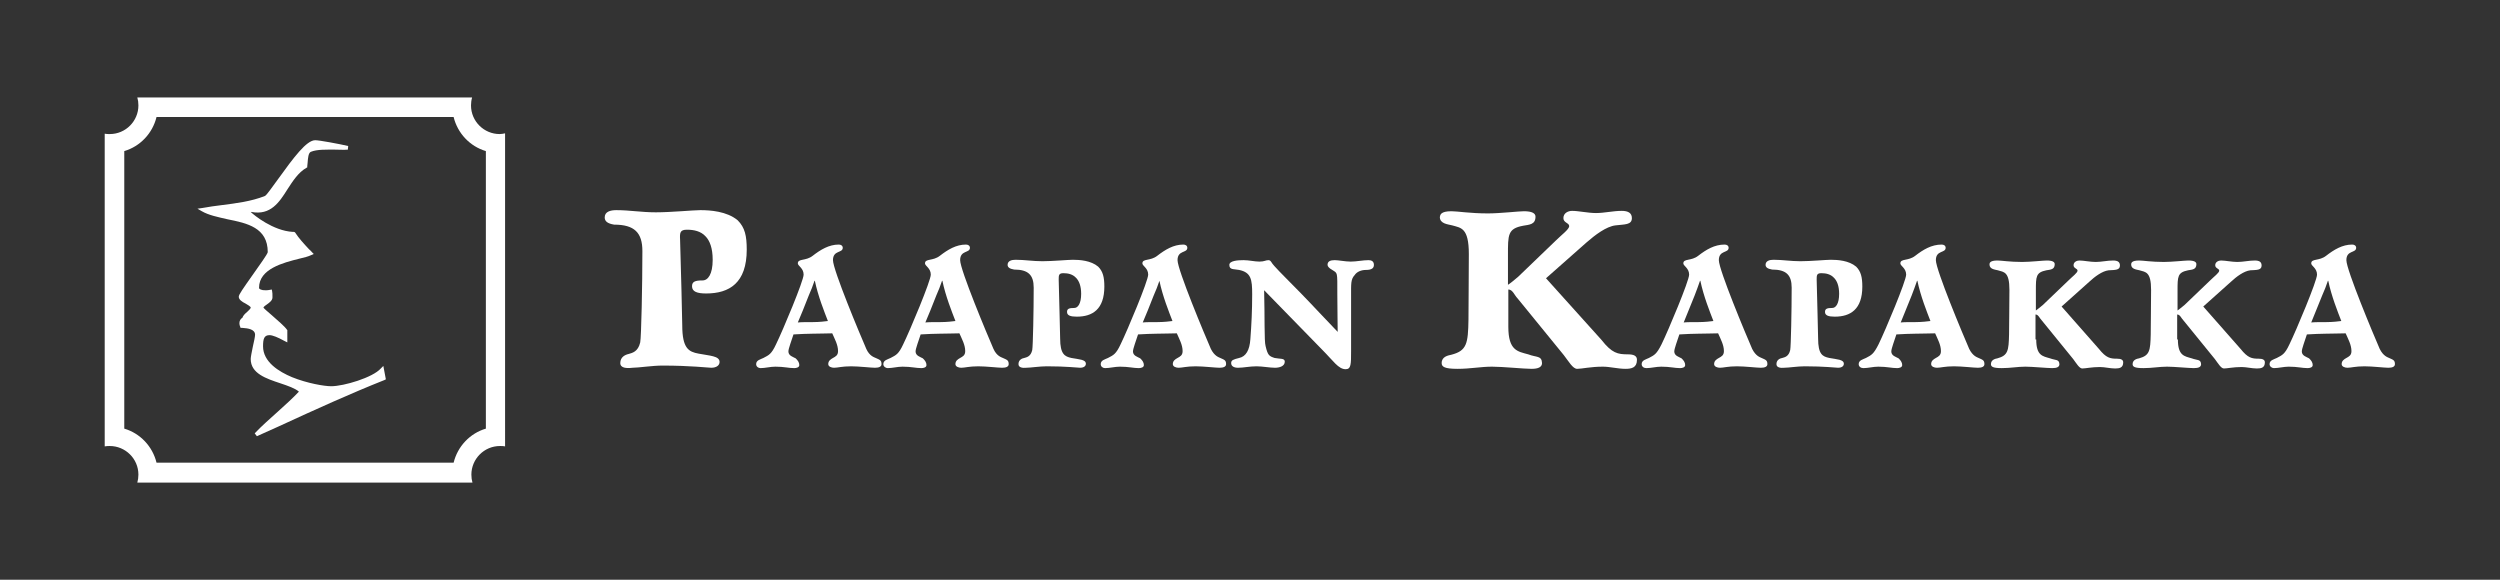
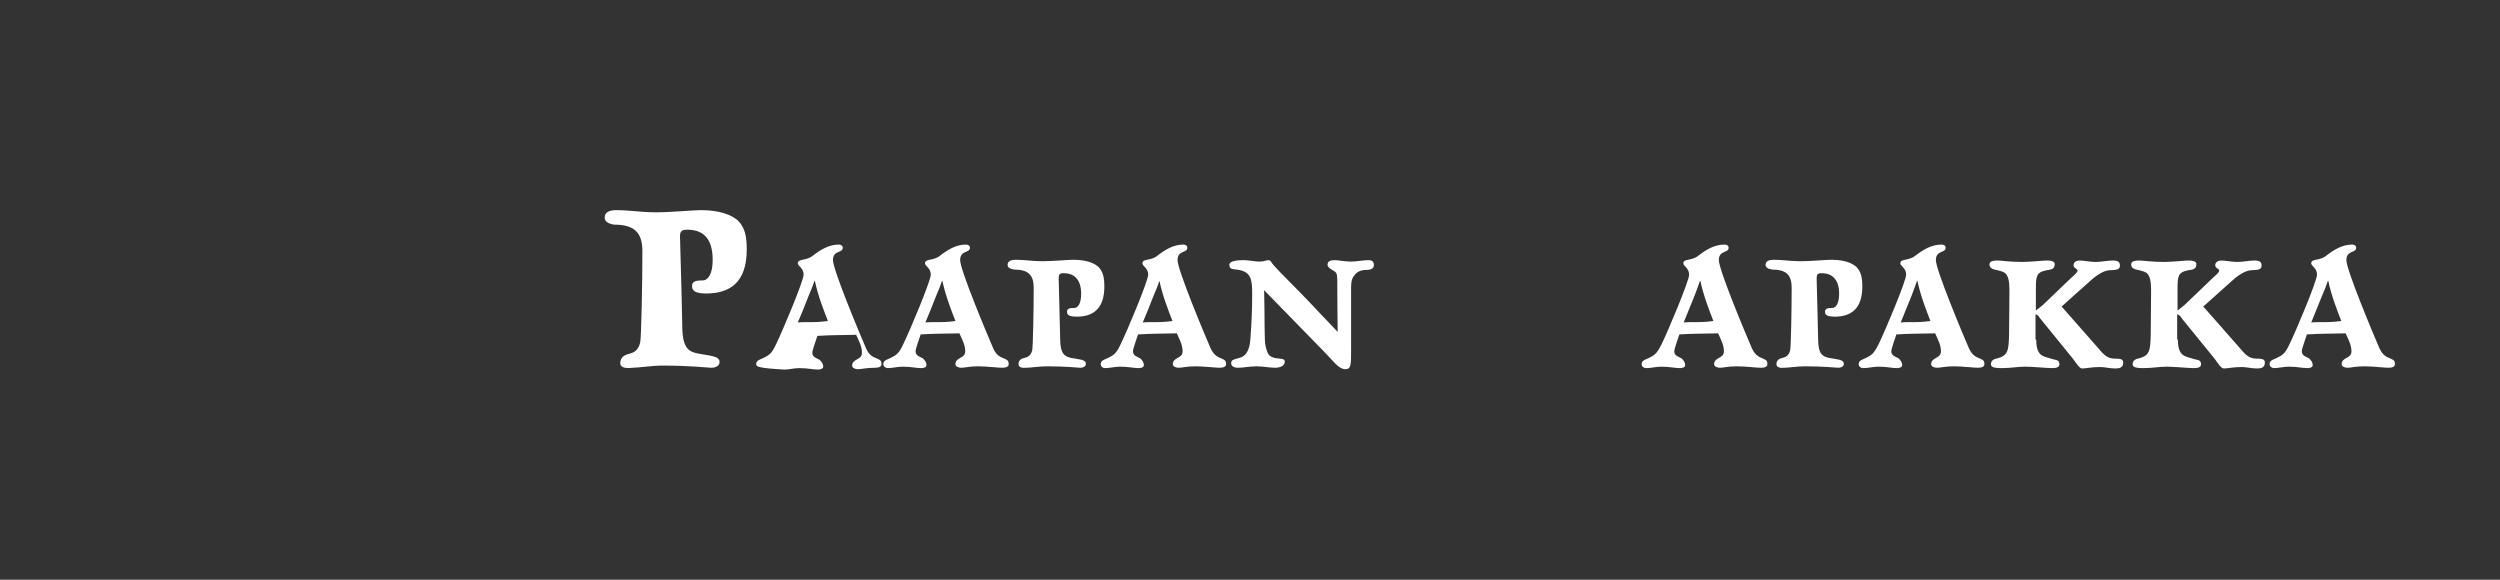
<svg xmlns="http://www.w3.org/2000/svg" id="Layer_1" x="0px" y="0px" viewBox="0 0 690 160" style="enable-background:new 0 0 690 160;" xml:space="preserve">
  <rect x="0" y="0" width="690" height="160" fill="#333333" stroke="none" />
  <style type="text/css">	.st0{fill:#FFFFFF;}</style>
  <g>
    <g>
-       <path class="st0" d="M137.9,37c-4.3,0-7.9-3.5-7.9-7.9c0-0.7,0.1-1.5,0.3-2.2H37.9c0.2,0.7,0.3,1.4,0.3,2.2c0,4.3-3.5,7.9-7.9,7.9   c-0.5,0-1,0-1.4-0.1v86.3c0.5-0.1,1-0.1,1.4-0.1c4.3,0,7.9,3.5,7.9,7.9c0,0.7-0.1,1.5-0.3,2.2h92.5c-0.2-0.7-0.3-1.4-0.3-2.2   c0-4.3,3.5-7.9,7.9-7.9c0.5,0,1,0,1.4,0.1V36.8C138.9,36.9,138.4,37,137.9,37z M134.1,118.3c-4.4,1.3-7.8,4.9-8.9,9.4h-82   c-1.1-4.5-4.5-8.1-8.9-9.4V41.7c4.4-1.3,7.8-4.9,8.9-9.4h82c1.1,4.5,4.5,8.1,8.9,9.4V118.3z" />
-       <path class="st0" d="M105.8,101l-0.7,0.7c-2.2,2.5-10.2,4.9-13.7,4.9c-1.9,0-6.6-0.8-10.8-2.5c-3.6-1.5-8-4.2-8-8.5   c0-2.1,0.3-3.1,1.8-3.1c0.8,0,2.3,0.6,4.1,1.6l0.8,0.4v-3.4L79.2,91c-0.6-0.9-2.6-2.6-4.3-4.1c-0.9-0.8-1.9-1.6-2.2-2   c0.1-0.3,0.7-0.7,1-0.9c0.7-0.5,1.5-1.1,1.5-1.9c0-1.1,0-1.2-0.1-1.8L75,79.9l-0.5,0.1c-1.6,0.3-2.6,0-2.9-0.3   c-0.1-0.1-0.1-0.2-0.1-0.3c0-5.2,6.7-6.9,11.1-8c1.3-0.3,2.5-0.6,3.3-1l0.7-0.3l-0.5-0.5c-0.3-0.3-0.5-0.6-0.8-0.8   c-1.4-1.5-2.8-3-3.9-4.7L81.1,64l-0.3,0c-5.4-0.3-10.7-4.6-11.6-5.5c0.1,0,0.1,0,0.2,0c5.3,1,7.7-2.7,9.9-6.2c1.5-2.3,3-4.7,5.3-6   l0.2-0.1l0-0.3c0-0.3,0.1-0.7,0.1-1c0.1-1.3,0.2-2.7,0.9-3c1.7-0.7,4.3-0.6,6.7-0.6c1.2,0,2.4,0.1,3.5,0l0.1-1   c-2.6-0.6-8-1.6-9.1-1.6c-2.4,0-5.9,4.7-10.3,10.8c-1.5,2-3.1,4.4-3.6,4.6c-3.8,1.5-7.9,2-11.8,2.5c-1.8,0.2-3.7,0.5-5.4,0.8   l-1.4,0.2l1.2,0.7c1.9,1.1,4.4,1.6,7,2.2c5.5,1.1,11.2,2.3,11.2,9.1c-0.1,0.6-2.3,3.6-3.9,5.9c-3.1,4.4-4.1,5.8-4.1,6.4   c0,0.8,0.9,1.4,1.9,1.9c0.5,0.3,1.4,0.8,1.4,1.1c0,0.3-0.6,0.8-1,1.2c-0.6,0.5-1.1,1-1.3,1.6c-0.2,0.1-0.4,0.3-0.6,0.6   c-0.3,0.5-0.3,1.3,0,1.9l0.1,0.3l0.5,0c1.6,0.1,3.5,0.4,3.5,1.9c0,0.5-0.3,1.9-0.6,3.2c-0.3,1.5-0.6,2.9-0.6,3.5   c0,4,4.3,5.4,8.2,6.7c2.1,0.7,4.1,1.4,5.1,2.3c-1.8,1.9-3.7,3.6-5.8,5.5c-2.1,1.9-4.3,3.8-6.4,6l0.6,0.8c2-0.9,4-1.8,6-2.7   c10.2-4.7,19.9-9.1,29.2-12.8l0.4-0.2L105.8,101z" />
-     </g>
+       </g>
    <g>
      <path class="st0" d="M171.2,100.2c0-1.7,1.4-2.3,2.3-2.5c1-0.3,2.6-0.6,3.2-3.2c0.3-1.4,0.6-16.1,0.6-25.2c0-5.1-2.2-7.3-7.8-7.3   c-1.8-0.3-2.6-0.9-2.6-2c0-1.6,1.6-2,3.2-2c3.7,0,6.9,0.6,10.9,0.6c4.2,0,10.4-0.6,12.3-0.6c2.7,0,7.3,0.3,10.3,2.8   c2,2,2.5,4.3,2.5,8.1c0,9.2-4.8,12.1-11.2,12.1c-2.5,0-3.9-0.5-3.9-2c0-1.3,0.9-1.6,2.9-1.6c1.5,0,2.8-1.7,2.8-5.7   c0-3.2-0.8-5.3-2-6.5c-1.3-1.4-3.2-1.8-5.1-1.8s-2,0.8-1.9,2.7c0.3,9.9,0.5,18.5,0.6,23.7c0,6.4,1.8,7.3,4.5,7.8   c3,0.6,5.8,0.6,5.8,2.3c0,0.9-0.8,1.6-2.3,1.6c-0.8,0-5.7-0.6-13.5-0.6c-2.7,0-6.6,0.6-8.2,0.6   C172.9,101.7,171.2,101.6,171.2,100.2" />
-       <path class="st0" d="M224.4,88.9c1.7,0,3.4-0.2,4.1-0.3c-1-2.6-2.7-6.8-3.6-11.1h-0.1c-0.4,1.2-1,2.8-1.6,4.1   c-0.9,2.4-2.4,6-3,7.4C221.1,88.9,222.7,88.9,224.4,88.9 M208.7,100.5c0-1.1,1.2-1.3,2-1.7c1.5-0.8,2.2-1,3.5-3.8   c1.9-3.9,7.6-17.5,7.6-19.2c0-1.8-1.6-2.4-1.6-3.1c0-1.4,2.2-0.6,4.1-2.1c2.2-1.7,4.5-3.1,7.2-3.1c0.6,0,1.1,0.3,1.1,0.9   c0,1.5-2.7,0.6-2.7,3.4c0,2.7,7.5,20.6,9.2,24.5c0.9,2,2.2,2.3,2.6,2.5c1.1,0.5,1.6,0.6,1.6,1.7c0,0.7-0.7,1-1.8,1   c-1.1,0-4.4-0.4-6.6-0.4c-2.5,0-3.7,0.4-4.7,0.4c-0.7,0-1.6-0.3-1.6-1c0-0.9,0.6-1.3,1.3-1.7c0.7-0.4,1.4-0.7,1.4-1.9   c0-1.7-0.9-3.3-1.6-4.9c-1.4,0-3.4,0.1-5.5,0.1c-1.6,0-3.1,0.1-5.2,0.2c-0.5,1.6-1.4,3.9-1.4,4.7c0,1.2,1.3,1.5,2,1.9   c0.5,0.5,1,1,1,1.9c0,0.6-0.8,0.8-1.4,0.8c-1.5,0-2.8-0.4-5.2-0.4c-1.4,0-2.8,0.4-4.1,0.4C209.3,101.6,208.7,101.2,208.7,100.5" />
+       <path class="st0" d="M224.4,88.9c1.7,0,3.4-0.2,4.1-0.3c-1-2.6-2.7-6.8-3.6-11.1h-0.1c-0.4,1.2-1,2.8-1.6,4.1   c-0.9,2.4-2.4,6-3,7.4C221.1,88.9,222.7,88.9,224.4,88.9 M208.7,100.5c0-1.1,1.2-1.3,2-1.7c1.5-0.8,2.2-1,3.5-3.8   c1.9-3.9,7.6-17.5,7.6-19.2c0-1.8-1.6-2.4-1.6-3.1c0-1.4,2.2-0.6,4.1-2.1c2.2-1.7,4.5-3.1,7.2-3.1c0.6,0,1.1,0.3,1.1,0.9   c0,1.5-2.7,0.6-2.7,3.4c0,2.7,7.5,20.6,9.2,24.5c0.9,2,2.2,2.3,2.6,2.5c1.1,0.5,1.6,0.6,1.6,1.7c0,0.7-0.7,1-1.8,1   c-2.5,0-3.7,0.4-4.7,0.4c-0.7,0-1.6-0.3-1.6-1c0-0.9,0.6-1.3,1.3-1.7c0.7-0.4,1.4-0.7,1.4-1.9   c0-1.7-0.9-3.3-1.6-4.9c-1.4,0-3.4,0.1-5.5,0.1c-1.6,0-3.1,0.1-5.2,0.2c-0.5,1.6-1.4,3.9-1.4,4.7c0,1.2,1.3,1.5,2,1.9   c0.5,0.5,1,1,1,1.9c0,0.6-0.8,0.8-1.4,0.8c-1.5,0-2.8-0.4-5.2-0.4c-1.4,0-2.8,0.4-4.1,0.4C209.3,101.6,208.7,101.2,208.7,100.5" />
      <path class="st0" d="M259.6,88.9c1.7,0,3.4-0.2,4.1-0.3c-1-2.6-2.7-6.8-3.6-11.1H260c-0.4,1.2-1,2.8-1.6,4.1c-0.9,2.4-2.4,6-3,7.4   C256.2,88.9,257.9,88.9,259.6,88.9 M243.8,100.5c0-1.1,1.2-1.3,2-1.7c1.5-0.8,2.2-1,3.5-3.8c1.9-3.9,7.6-17.5,7.6-19.2   c0-1.8-1.6-2.4-1.6-3.1c0-1.4,2.2-0.6,4.1-2.1c2.2-1.7,4.5-3.1,7.2-3.1c0.6,0,1.1,0.3,1.1,0.9c0,1.5-2.7,0.6-2.7,3.4   c0,2.7,7.5,20.6,9.2,24.5c0.9,2,2.2,2.3,2.6,2.5c1.1,0.5,1.6,0.6,1.6,1.7c0,0.7-0.7,1-1.8,1c-1.1,0-4.4-0.4-6.6-0.4   c-2.5,0-3.7,0.4-4.7,0.4c-0.7,0-1.6-0.3-1.6-1c0-0.9,0.6-1.3,1.3-1.7c0.7-0.4,1.4-0.7,1.4-1.9c0-1.7-0.9-3.3-1.6-4.9   c-1.4,0-3.4,0.1-5.5,0.1c-1.6,0-3.1,0.1-5.2,0.2c-0.5,1.6-1.4,3.9-1.4,4.7c0,1.2,1.3,1.5,2,1.9c0.5,0.5,1,1,1,1.9   c0,0.6-0.8,0.8-1.4,0.8c-1.5,0-2.8-0.4-5.2-0.4c-1.4,0-2.8,0.4-4.1,0.4C244.5,101.6,243.8,101.2,243.8,100.5" />
      <path class="st0" d="M281.1,100.5c0-1.2,1-1.6,1.6-1.7c0.7-0.2,1.8-0.4,2.2-2.2c0.2-1,0.4-11,0.4-17.2c0-3.5-1.5-5-5.4-5   c-1.2-0.2-1.8-0.6-1.8-1.3c0-1.1,1.1-1.4,2.2-1.4c2.5,0,4.7,0.4,7.4,0.4c2.8,0,7.1-0.4,8.4-0.4c1.9,0,5,0.2,7,1.9   c1.3,1.3,1.7,2.9,1.7,5.5c0,6.3-3.3,8.3-7.6,8.3c-1.7,0-2.7-0.3-2.7-1.3c0-0.9,0.6-1.1,2-1.1c1,0,1.9-1.2,1.9-3.9   c0-2.2-0.6-3.6-1.4-4.4c-0.9-1-2.2-1.3-3.5-1.3c-1.3,0-1.3,0.6-1.3,1.8c0.2,6.7,0.3,12.6,0.4,16.2c0,4.4,1.3,5,3.1,5.4   c2.1,0.4,4,0.4,4,1.6c0,0.6-0.5,1.1-1.6,1.1c-0.5,0-3.9-0.4-9.2-0.4c-1.9,0-4.5,0.4-5.6,0.4C282.3,101.6,281.1,101.5,281.1,100.5" />
      <path class="st0" d="M319.5,88.9c1.7,0,3.4-0.2,4.1-0.3c-1-2.6-2.7-6.8-3.6-11.1H320c-0.4,1.2-1,2.8-1.6,4.1c-0.9,2.4-2.4,6-3,7.4   C316.1,88.9,317.8,88.9,319.5,88.9 M303.8,100.5c0-1.1,1.2-1.3,2-1.7c1.5-0.8,2.2-1,3.5-3.8c1.9-3.9,7.6-17.5,7.6-19.2   c0-1.8-1.6-2.4-1.6-3.1c0-1.4,2.2-0.6,4.1-2.1c2.2-1.7,4.5-3.1,7.2-3.1c0.6,0,1.1,0.3,1.1,0.9c0,1.5-2.7,0.6-2.7,3.4   c0,2.7,7.5,20.6,9.2,24.5c1,2,2.2,2.3,2.6,2.5c1.1,0.5,1.6,0.6,1.6,1.7c0,0.7-0.7,1-1.8,1c-1.1,0-4.4-0.4-6.6-0.4   c-2.5,0-3.7,0.4-4.7,0.4c-0.7,0-1.6-0.3-1.6-1c0-0.9,0.6-1.3,1.3-1.7c0.7-0.4,1.4-0.7,1.4-1.9c0-1.7-0.9-3.3-1.6-4.9   c-1.4,0-3.4,0.1-5.5,0.1c-1.6,0-3.1,0.1-5.2,0.2c-0.5,1.6-1.4,3.9-1.4,4.7c0,1.2,1.3,1.5,2,1.9c0.5,0.5,1,1,1,1.9   c0,0.6-0.8,0.8-1.4,0.8c-1.5,0-2.8-0.4-5.2-0.4c-1.4,0-2.8,0.4-4.1,0.4C304.4,101.6,303.8,101.2,303.8,100.5" />
      <path class="st0" d="M348.9,80.1c0.2,7.3,0,14.1,0.4,15.4c0.6,2.6,1,2.8,2.5,3.3c1.4,0.3,2.8,0,2.8,1c0,1.3-1.5,1.7-2.7,1.7   c-1.4,0-3.5-0.4-5.1-0.4c-1.9,0-3.6,0.4-5.1,0.4c-1.1,0-1.9-0.4-1.9-1.3c0-0.8,0.6-1,2.2-1.4c1.9-0.4,2.9-2.2,3.1-5.2   c0.3-3.9,0.5-7.9,0.5-12.4c0-4.1-0.3-6-3.6-6.7c-1.6-0.3-2.7,0-2.7-1.4c0-1.1,2.2-1.3,3.9-1.3c1.5,0,3.1,0.4,4.4,0.4   c1.4,0,1.7-0.4,2.5-0.4c0.7,0,0.8,0.8,1.6,1.6c1.7,1.9,3.7,3.8,7.4,7.6c3.7,3.8,6.6,7,10.1,10.6c0-3.1-0.1-5.3-0.1-10.4   c0-6.4,0.1-5.7-1.4-6.7c-0.9-0.5-1.3-1-1.3-1.4c0-1,0.8-1.3,2-1.3c1,0,2.9,0.4,4.4,0.4c1.6,0,3.4-0.4,4.9-0.4   c0.8,0,1.5,0.3,1.5,1.3c0,0.9-0.6,1.4-2.2,1.4c-1.3,0-2.5,0.5-3.1,1.4c-1.1,1.2-1,2.3-1,5.9v15.1c0,3.6,0,5-1.5,5   c-2,0-3.4-2.3-6.4-5.3L348.9,80.1z" />
-       <path class="st0" d="M416.3,90.2c0,6.6,2.6,6.8,5.5,7.6c2.3,0.9,3.7,0.3,3.8,2.4c0,1.1-1,1.6-2.9,1.6c-2.1,0-8-0.6-10.9-0.6   c-3.1,0-6,0.6-9.5,0.6c-3.7,0-4.4-0.6-4.4-1.6c0-1.8,1.8-2.1,2.7-2.3c4.2-1.1,4.6-3,4.7-9.7c0-3.7,0.1-12.1,0.1-18.1   c0-7.3-2.2-7.2-4.6-7.9c-1.1-0.3-3.4-0.4-3.4-2.3c0.1-0.6,0.2-1.6,3.2-1.6c1.7,0,5.1,0.6,10.1,0.6c3.3,0,8.5-0.6,9.9-0.6   c2.3,0,3.2,0.6,3.2,1.5c0,2.2-1.7,2.2-3.4,2.5c-4.3,0.8-4.2,2.5-4.2,8.2v8.1c0.4-0.2,2-1.5,2.8-2.2l10.4-10c1.6-1.6,3.7-3.1,3.7-4   c0-0.9-1.6-0.9-1.6-2.2c0-1.4,1.3-2,2.4-2c1.8,0,4.4,0.6,6.6,0.6c2.3,0,4.7-0.6,7.1-0.6c1.8,0,2.8,0.6,2.8,2c0,1.9-2,1.7-4.5,2   c-2.6,0.3-5.7,2.7-8,4.7l-11.2,9.9L442,93.8c2.9,3.7,4.5,4,7.3,4c1.6,0,2.5,0.4,2.5,1.5c0,2.2-1.5,2.5-3.2,2.5   c-2,0-4.3-0.6-6.2-0.6c-3.4,0-5.8,0.6-7.1,0.6c-1.2,0-2.3-2-3.7-3.8l-12.8-15.7c-0.8-0.8-1.3-2.4-2.5-2.4V90.2z" />
      <path class="st0" d="M468.8,88.9c1.7,0,3.4-0.2,4.1-0.3c-1-2.6-2.7-6.8-3.6-11.1h-0.1c-0.4,1.2-1,2.8-1.5,4.1c-1,2.4-2.4,6-3,7.4   C465.5,88.9,467.1,88.9,468.8,88.9 M453.1,100.5c0-1.1,1.2-1.3,2-1.7c1.5-0.8,2.1-1,3.5-3.8c1.9-3.9,7.6-17.5,7.6-19.2   c0-1.8-1.6-2.4-1.6-3.1c0-1.4,2.2-0.6,4.1-2.1c2.2-1.7,4.5-3.1,7.3-3.1c0.6,0,1.1,0.3,1.1,0.9c0,1.5-2.7,0.6-2.7,3.4   c0,2.7,7.5,20.6,9.2,24.5c1,2,2.2,2.3,2.6,2.5c1.1,0.5,1.6,0.6,1.6,1.7c0,0.7-0.7,1-1.8,1c-1.1,0-4.4-0.4-6.6-0.4   c-2.5,0-3.7,0.4-4.7,0.4c-0.7,0-1.6-0.3-1.6-1c0-0.9,0.6-1.3,1.3-1.7c0.7-0.4,1.4-0.7,1.4-1.9c0-1.7-0.9-3.3-1.6-4.9   c-1.4,0-3.4,0.1-5.5,0.1c-1.6,0-3.2,0.1-5.2,0.2c-0.5,1.6-1.4,3.9-1.4,4.7c0,1.2,1.3,1.5,2,1.9c0.5,0.5,1,1,1,1.9   c0,0.6-0.8,0.8-1.4,0.8c-1.5,0-2.8-0.4-5.2-0.4c-1.4,0-2.8,0.4-4.1,0.4C453.7,101.6,453.1,101.2,453.1,100.5" />
      <path class="st0" d="M490.3,100.5c0-1.2,1-1.6,1.6-1.7c0.7-0.2,1.8-0.4,2.2-2.2c0.2-1,0.4-11,0.4-17.2c0-3.5-1.5-5-5.4-5   c-1.2-0.2-1.8-0.6-1.8-1.3c0-1.1,1.1-1.4,2.2-1.4c2.5,0,4.7,0.4,7.4,0.4c2.9,0,7.1-0.4,8.4-0.4c1.9,0,5,0.2,7,1.9   c1.3,1.3,1.7,2.9,1.7,5.5c0,6.3-3.3,8.3-7.6,8.3c-1.7,0-2.7-0.3-2.7-1.3c0-0.9,0.6-1.1,2-1.1c1,0,1.9-1.2,1.9-3.9   c0-2.2-0.6-3.6-1.4-4.4c-0.9-1-2.2-1.3-3.5-1.3c-1.3,0-1.3,0.6-1.3,1.8c0.2,6.7,0.3,12.6,0.4,16.2c0,4.4,1.2,5,3.1,5.4   c2.1,0.4,4,0.4,4,1.6c0,0.6-0.5,1.1-1.6,1.1c-0.5,0-3.9-0.4-9.2-0.4c-1.9,0-4.5,0.4-5.6,0.4C491.5,101.6,490.3,101.5,490.3,100.5" />
      <path class="st0" d="M528.7,88.9c1.7,0,3.4-0.2,4.1-0.3c-1-2.6-2.7-6.8-3.6-11.1h-0.1c-0.4,1.2-1,2.8-1.5,4.1c-1,2.4-2.4,6-3,7.4   C525.4,88.9,527,88.9,528.7,88.9 M513,100.5c0-1.1,1.2-1.3,2-1.7c1.5-0.8,2.1-1,3.5-3.8c1.9-3.9,7.6-17.5,7.6-19.2   c0-1.8-1.6-2.4-1.6-3.1c0-1.4,2.2-0.6,4.1-2.1c2.2-1.7,4.5-3.1,7.3-3.1c0.6,0,1.1,0.3,1.1,0.9c0,1.5-2.7,0.6-2.7,3.4   c0,2.7,7.5,20.6,9.2,24.5c1,2,2.2,2.3,2.6,2.5c1.1,0.5,1.6,0.6,1.6,1.7c0,0.7-0.7,1-1.8,1c-1.1,0-4.4-0.4-6.6-0.4   c-2.5,0-3.7,0.4-4.7,0.4c-0.7,0-1.6-0.3-1.6-1c0-0.9,0.6-1.3,1.3-1.7c0.7-0.4,1.4-0.7,1.4-1.9c0-1.7-0.9-3.3-1.6-4.9   c-1.4,0-3.4,0.1-5.5,0.1c-1.6,0-3.2,0.1-5.2,0.2c-0.5,1.6-1.4,3.9-1.4,4.7c0,1.2,1.3,1.5,2,1.9c0.5,0.5,1,1,1,1.9   c0,0.6-0.8,0.8-1.4,0.8c-1.5,0-2.8-0.4-5.2-0.4c-1.4,0-2.8,0.4-4.1,0.4C513.6,101.6,513,101.2,513,100.5" />
      <path class="st0" d="M562,93.7c0,4.5,1.8,4.6,3.8,5.2c1.6,0.6,2.5,0.2,2.6,1.6c0,0.8-0.7,1.1-2,1.1c-1.4,0-5.5-0.4-7.4-0.4   c-2.1,0-4.1,0.4-6.5,0.4c-2.5,0-3-0.4-3-1.1c0-1.2,1.2-1.5,1.8-1.6c2.9-0.8,3.1-2.1,3.2-6.6c0-2.5,0.1-8.3,0.1-12.3   c0-5-1.5-4.9-3.2-5.4c-0.8-0.2-2.3-0.3-2.3-1.6c0-0.4,0.1-1.1,2.2-1.1c1.1,0,3.4,0.4,6.8,0.4c2.3,0,5.8-0.4,6.8-0.4   c1.6,0,2.2,0.4,2.2,1c0,1.5-1.1,1.5-2.3,1.7c-2.9,0.6-2.9,1.7-2.9,5.6v5.5c0.3-0.2,1.3-1,1.9-1.5l7.1-6.8c1.1-1.1,2.5-2.1,2.5-2.7   c0-0.6-1.1-0.6-1.1-1.5c0-0.9,0.9-1.3,1.6-1.3c1.2,0,3,0.4,4.5,0.4c1.6,0,3.2-0.4,4.8-0.4c1.3,0,1.9,0.4,1.9,1.4   c0,1.3-1.4,1.2-3.1,1.3c-1.8,0.2-3.9,1.8-5.4,3.2l-7.6,6.8l10.3,11.7c2,2.5,3.1,2.7,5,2.7c1.1,0,1.7,0.3,1.7,1   c0,1.5-1,1.7-2.2,1.7c-1.4,0-2.9-0.4-4.2-0.4c-2.3,0-4,0.4-4.9,0.4c-0.8,0-1.6-1.4-2.5-2.6l-8.7-10.7c-0.6-0.6-0.9-1.6-1.7-1.6   V93.7z" />
      <g>
        <path class="st0" d="M601.1,93.7c0,4.5,1.8,4.6,3.8,5.2c1.6,0.6,2.5,0.2,2.6,1.6c0,0.8-0.7,1.1-2,1.1c-1.4,0-5.5-0.4-7.4-0.4    c-2.1,0-4.1,0.4-6.5,0.4c-2.5,0-3-0.4-3-1.1c0-1.2,1.2-1.5,1.8-1.6c2.9-0.8,3.1-2.1,3.2-6.6c0-2.5,0.1-8.3,0.1-12.3    c0-5-1.5-4.9-3.2-5.4c-0.8-0.2-2.3-0.3-2.3-1.6c0-0.4,0.1-1.1,2.2-1.1c1.1,0,3.4,0.4,6.8,0.4c2.3,0,5.8-0.4,6.8-0.4    c1.6,0,2.2,0.4,2.2,1c0,1.5-1.1,1.5-2.3,1.7c-2.9,0.6-2.9,1.7-2.9,5.6v5.5c0.3-0.2,1.3-1,1.9-1.5l7.1-6.8    c1.1-1.1,2.5-2.1,2.5-2.7c0-0.6-1.1-0.6-1.1-1.5c0-0.9,0.9-1.3,1.6-1.3c1.2,0,3,0.4,4.5,0.4c1.6,0,3.2-0.4,4.8-0.4    c1.3,0,1.9,0.4,1.9,1.4c0,1.3-1.4,1.2-3.1,1.3c-1.8,0.2-3.9,1.8-5.4,3.2l-7.6,6.8l10.3,11.7c2,2.5,3.1,2.7,5,2.7    c1.1,0,1.7,0.3,1.7,1c0,1.5-1,1.7-2.2,1.7c-1.4,0-2.9-0.4-4.2-0.4c-2.3,0-4,0.4-4.9,0.4c-0.8,0-1.6-1.4-2.5-2.6l-8.7-10.7    c-0.6-0.6-0.9-1.6-1.7-1.6V93.7z" />
        <path class="st0" d="M642.1,88.9c1.7,0,3.4-0.2,4.1-0.3c-1-2.6-2.7-6.8-3.6-11.1h-0.1c-0.4,1.2-1,2.8-1.6,4.1c-1,2.4-2.4,6-3,7.4    C638.8,88.9,640.4,88.9,642.1,88.9 M626.4,100.5c0-1.1,1.2-1.3,2-1.7c1.5-0.8,2.2-1,3.5-3.8c1.9-3.9,7.6-17.5,7.6-19.2    c0-1.8-1.6-2.4-1.6-3.1c0-1.4,2.2-0.6,4.1-2.1c2.2-1.7,4.5-3.1,7.2-3.1c0.6,0,1.1,0.3,1.1,0.9c0,1.5-2.7,0.6-2.7,3.4    c0,2.7,7.5,20.6,9.2,24.5c1,2,2.2,2.3,2.6,2.5c1.1,0.5,1.6,0.6,1.6,1.7c0,0.7-0.7,1-1.8,1c-1.1,0-4.4-0.4-6.6-0.4    c-2.5,0-3.7,0.4-4.7,0.4c-0.7,0-1.6-0.3-1.6-1c0-0.9,0.6-1.3,1.3-1.7c0.7-0.4,1.4-0.7,1.4-1.9c0-1.7-0.9-3.3-1.6-4.9    c-1.4,0-3.4,0.1-5.5,0.1c-1.6,0-3.1,0.1-5.2,0.2c-0.5,1.6-1.4,3.9-1.4,4.7c0,1.2,1.3,1.5,2,1.9c0.5,0.5,1,1,1,1.9    c0,0.6-0.8,0.8-1.4,0.8c-1.5,0-2.8-0.4-5.2-0.4c-1.4,0-2.8,0.4-4.1,0.4C627.1,101.6,626.4,101.2,626.4,100.5" />
      </g>
    </g>
  </g>
</svg>